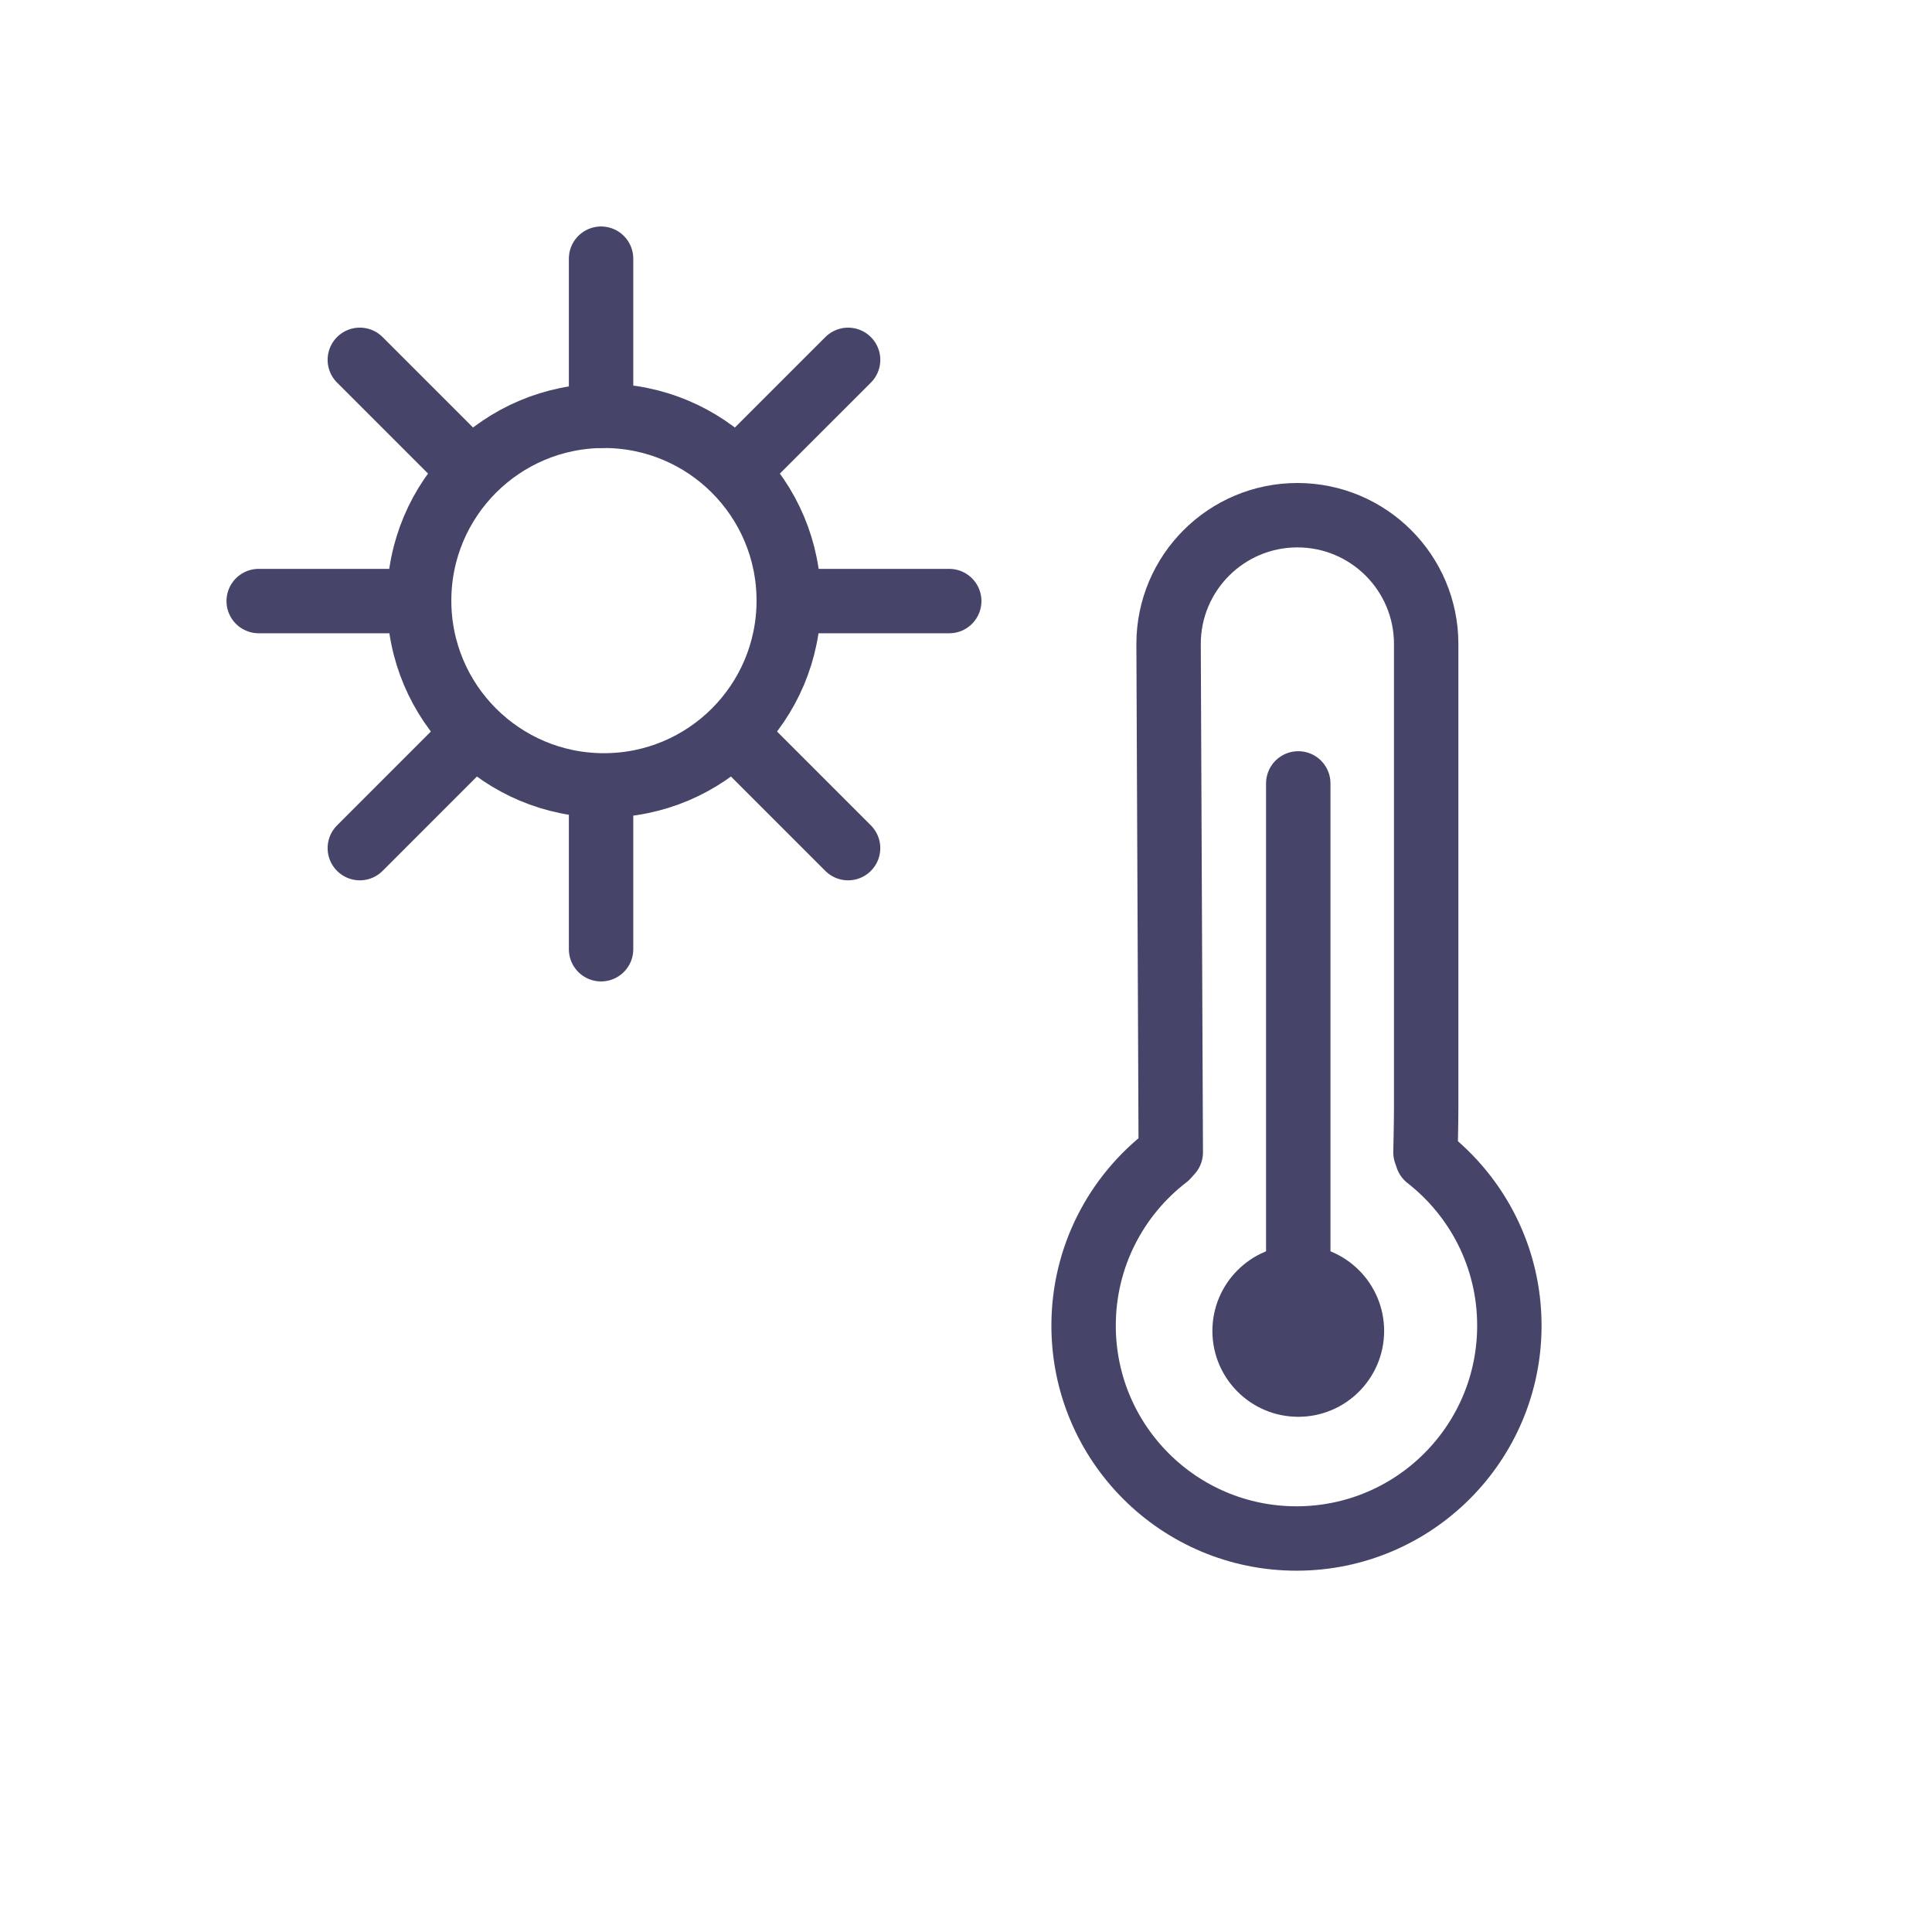
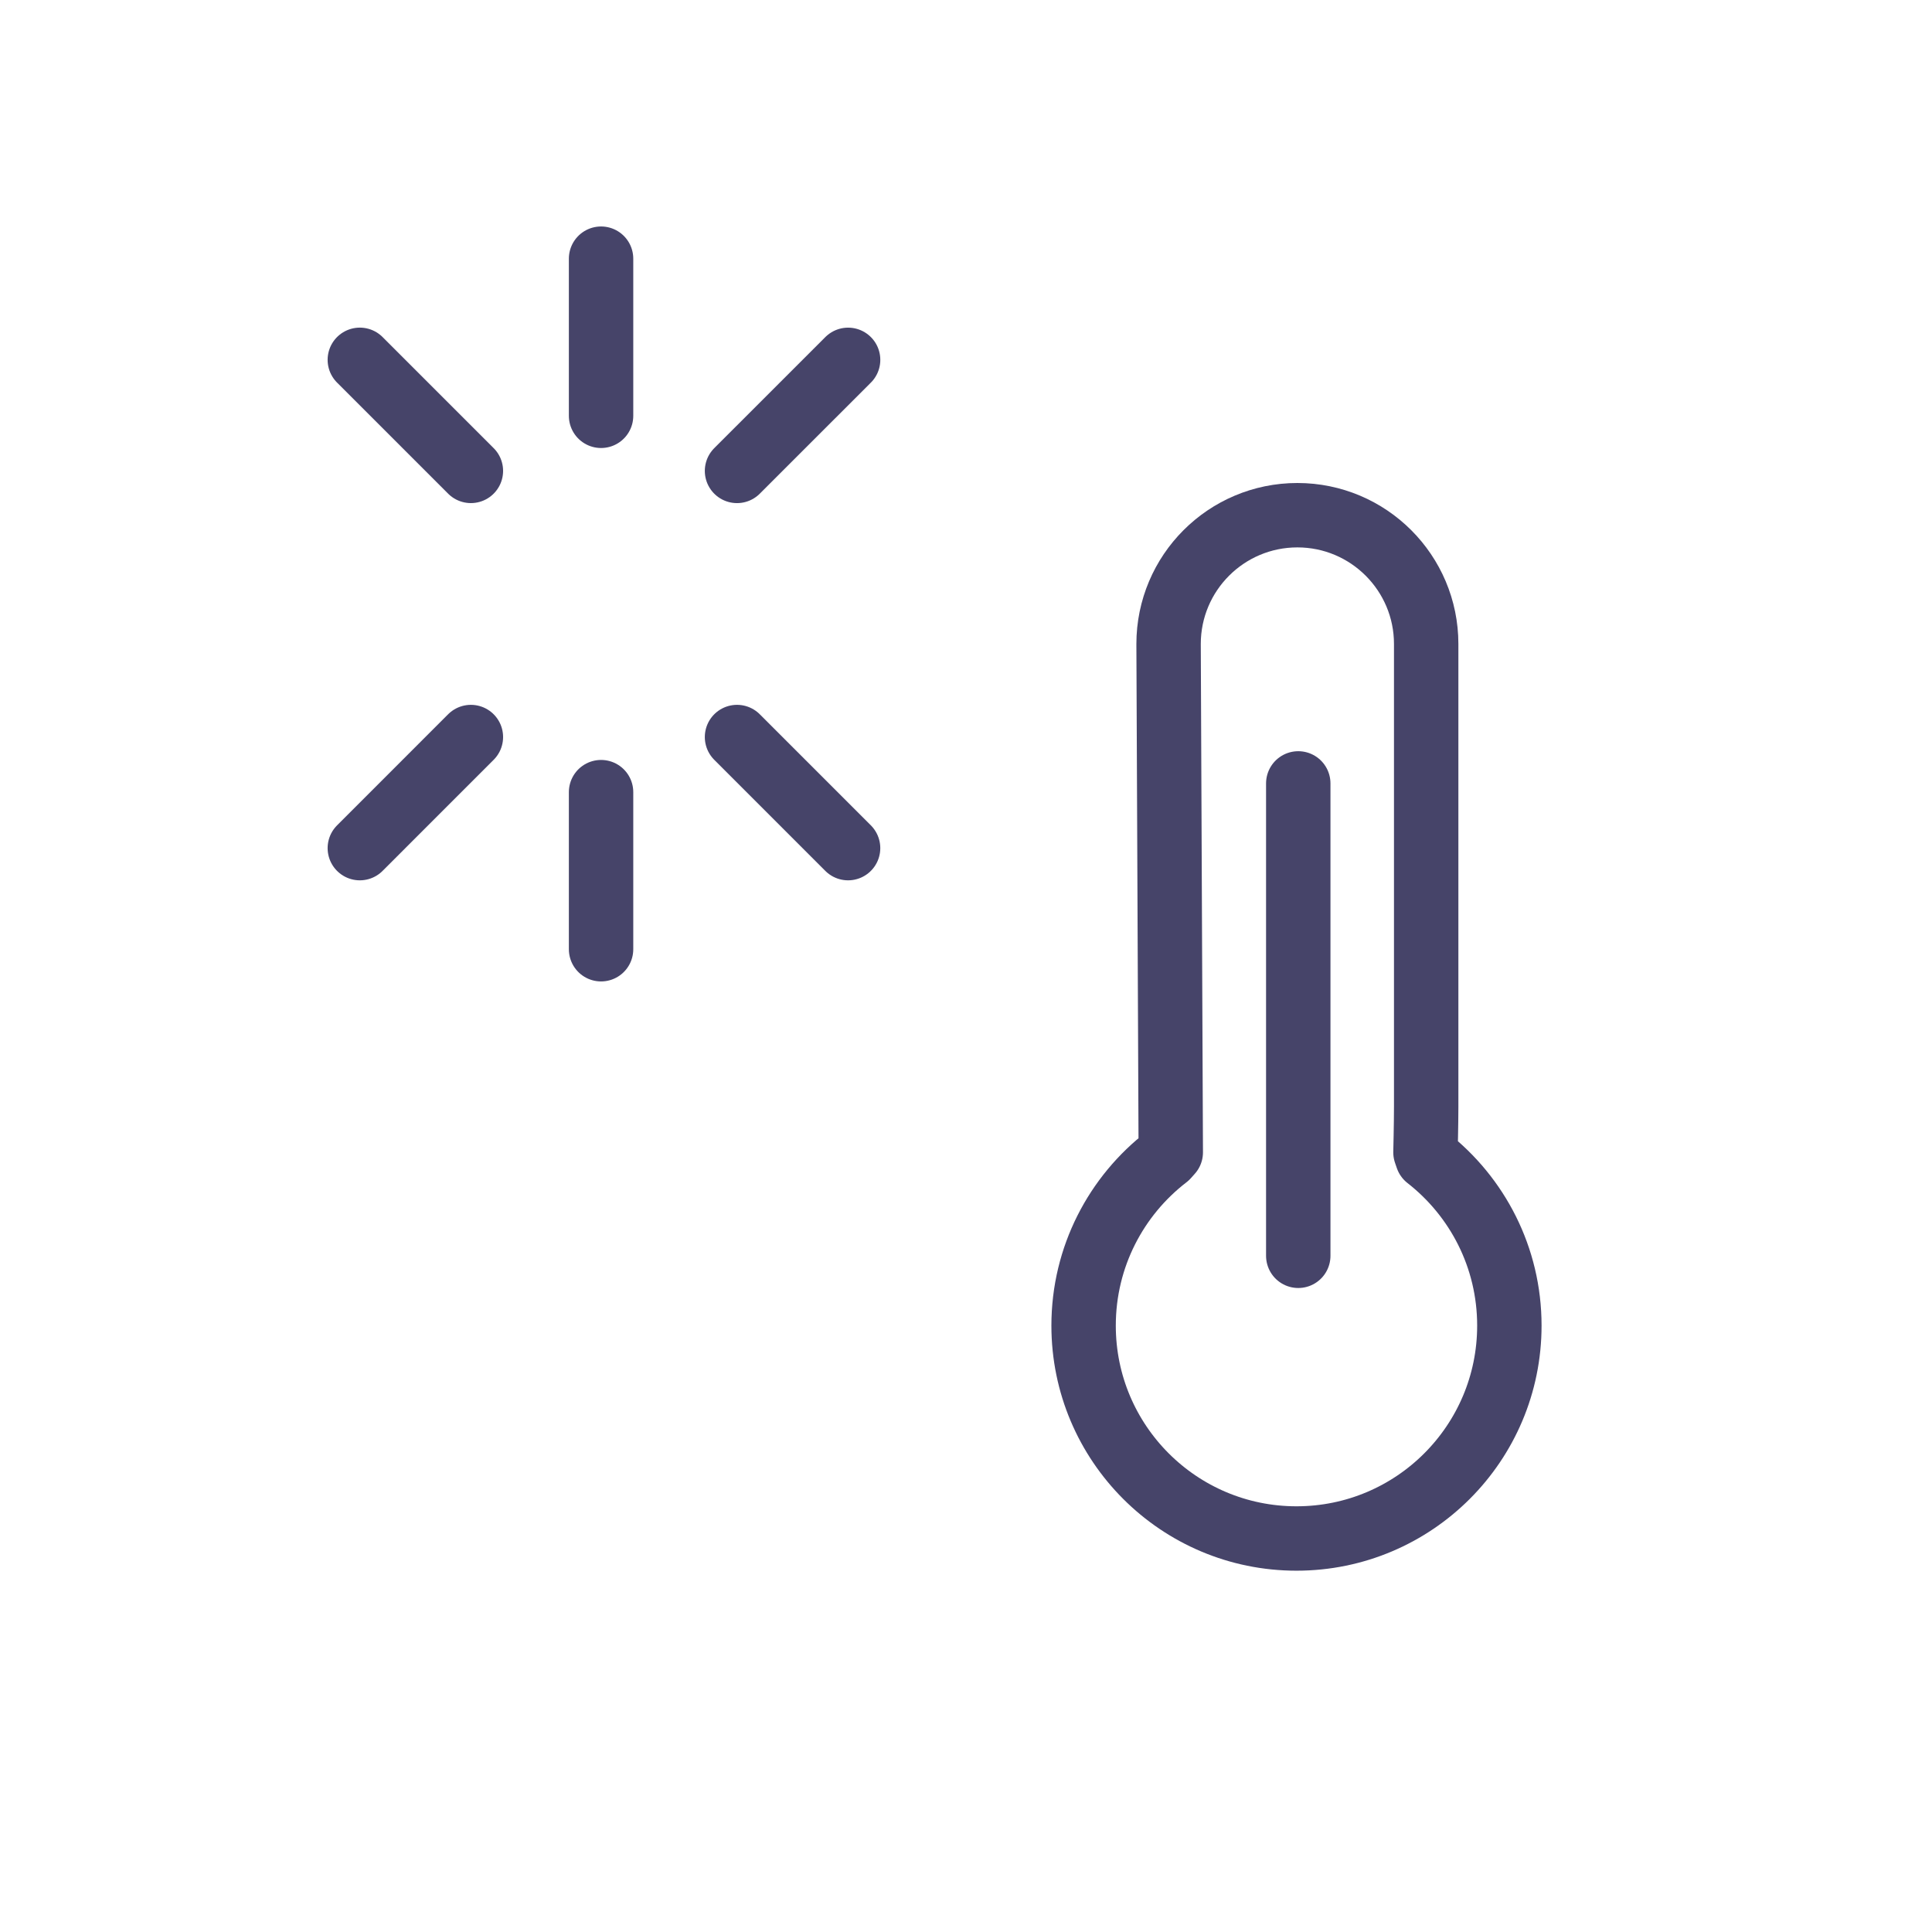
<svg xmlns="http://www.w3.org/2000/svg" width="90px" height="90px" viewBox="0 0 90 90" version="1.1">
  <title>heating</title>
  <desc>Created with Sketch.</desc>
  <defs />
  <g id="Symbols" stroke="none" stroke-width="1" fill="none" fill-rule="evenodd">
    <g id="heating">
      <g id="Group" transform="translate(12, 12)" stroke="#464469" stroke-width="3" stroke-linecap="round" stroke-linejoin="round">
-         <path d="M24.743,15.979 C24.743,20.733 20.889,24.587 16.134,24.587 C11.379,24.587 7.525,20.733 7.525,15.979 C7.525,11.225 11.379,7.37 16.134,7.37 C20.889,7.37 24.743,11.225 24.743,15.979 Z" id="Stroke-1" />
        <path d="M16,7.37 L16,0.05" id="Stroke-3" />
        <path d="M16,32.219 L16,24.901" id="Stroke-5" />
-         <path d="M24.901,16 L32.219,16" id="Stroke-7" />
-         <path d="M0.051,16 L7.369,16" id="Stroke-9" />
        <path d="M22.333,9.937 L27.508,4.763" id="Stroke-11" />
        <path d="M4.762,27.509 L9.936,22.334" id="Stroke-13" />
        <path d="M22.333,22.334 L27.507,27.509" id="Stroke-15" />
        <path d="M4.762,4.762 L9.936,9.936" id="Stroke-17" />
      </g>
      <g id="Group-2" transform="translate(50, 24)">
        <path d="M16.489,29.928 C18.816,31.743 20.312,34.573 20.312,37.752 C20.312,43.229 15.873,47.669 10.395,47.669 C4.918,47.669 0.478,43.229 0.478,37.752 C0.478,34.549 1.998,31.699 4.355,29.887 L4.539,29.681 L4.437,6 C4.437,2.687 7.124,0 10.437,0 C13.751,0 16.437,2.687 16.437,6 L16.437,27.55 C16.437,28.367 16.404,29.681 16.404,29.681 L16.489,29.928 Z" id="Stroke-19" stroke="#464469" stroke-width="3" stroke-linecap="round" stroke-linejoin="round" />
-         <path d="M14.478,38 C14.478,40.209 12.687,42 10.478,42 C8.269,42 6.478,40.209 6.478,38 C6.478,35.791 8.269,34 10.478,34 C12.687,34 14.478,35.791 14.478,38" id="Fill-21" fill="#464469" />
        <path d="M10.478,34.5 L10.478,12.494" id="Line" stroke="#464469" stroke-width="3" stroke-linecap="round" />
      </g>
    </g>
  </g>
</svg>